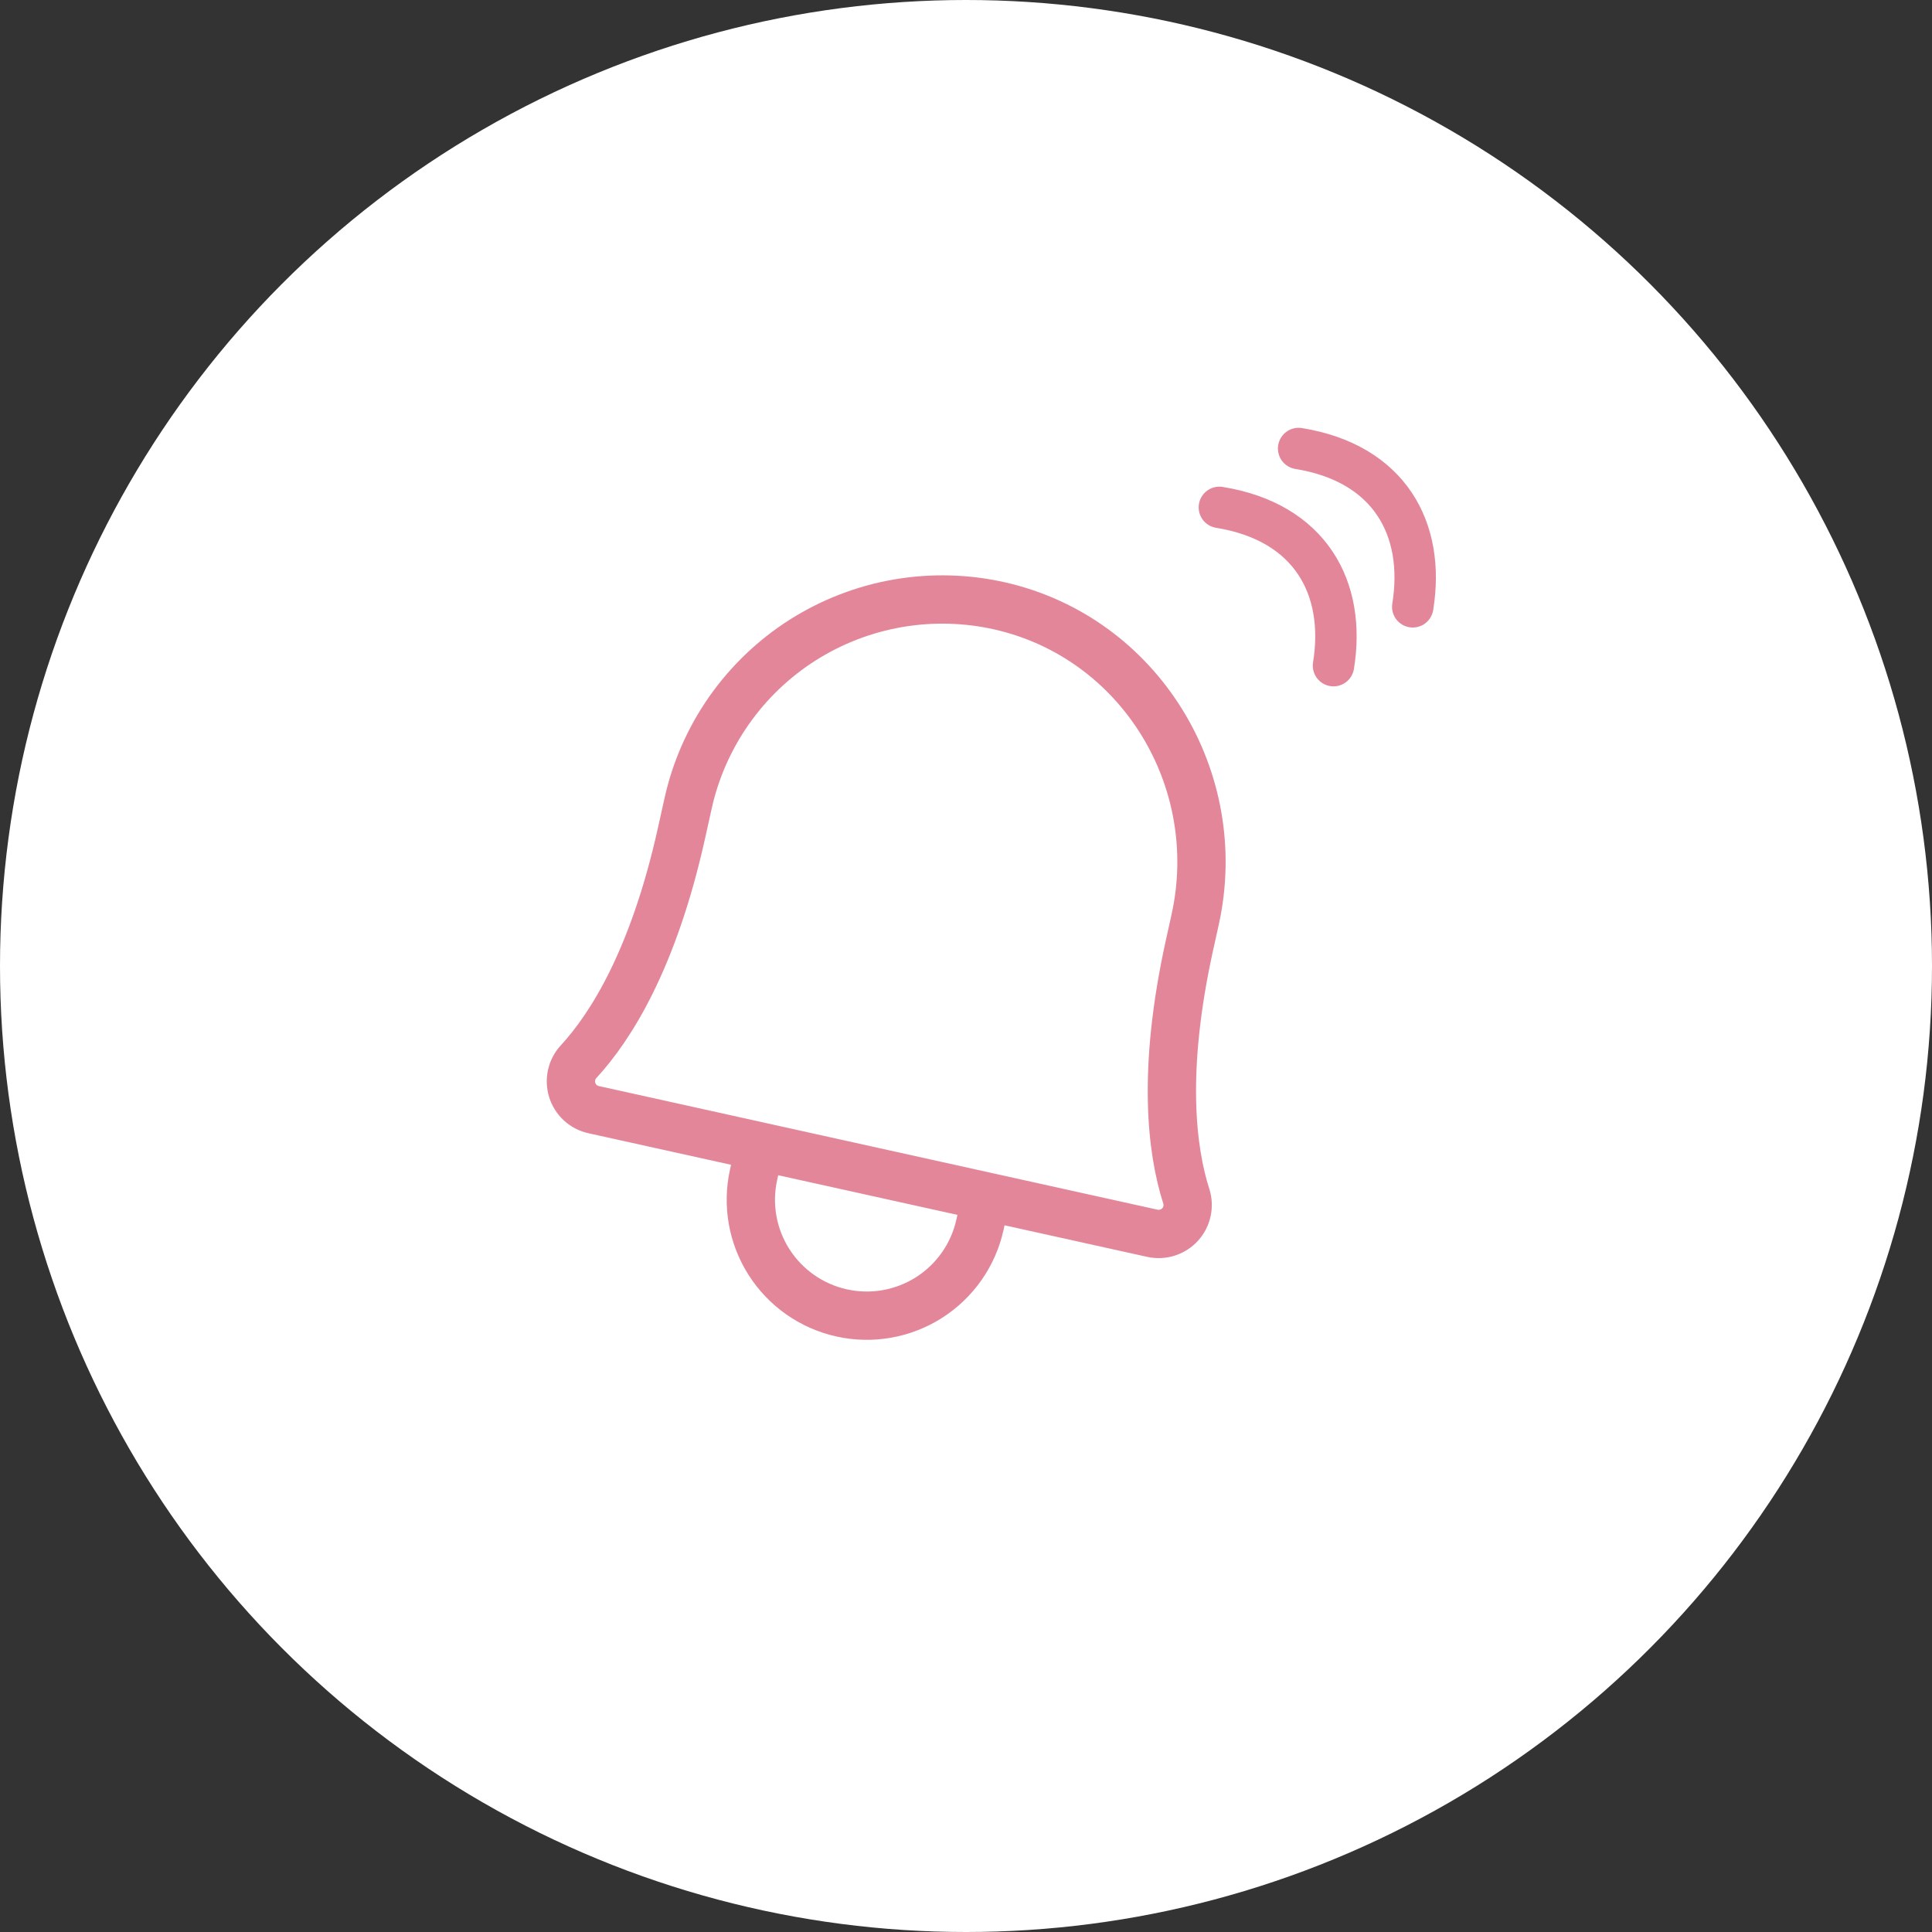
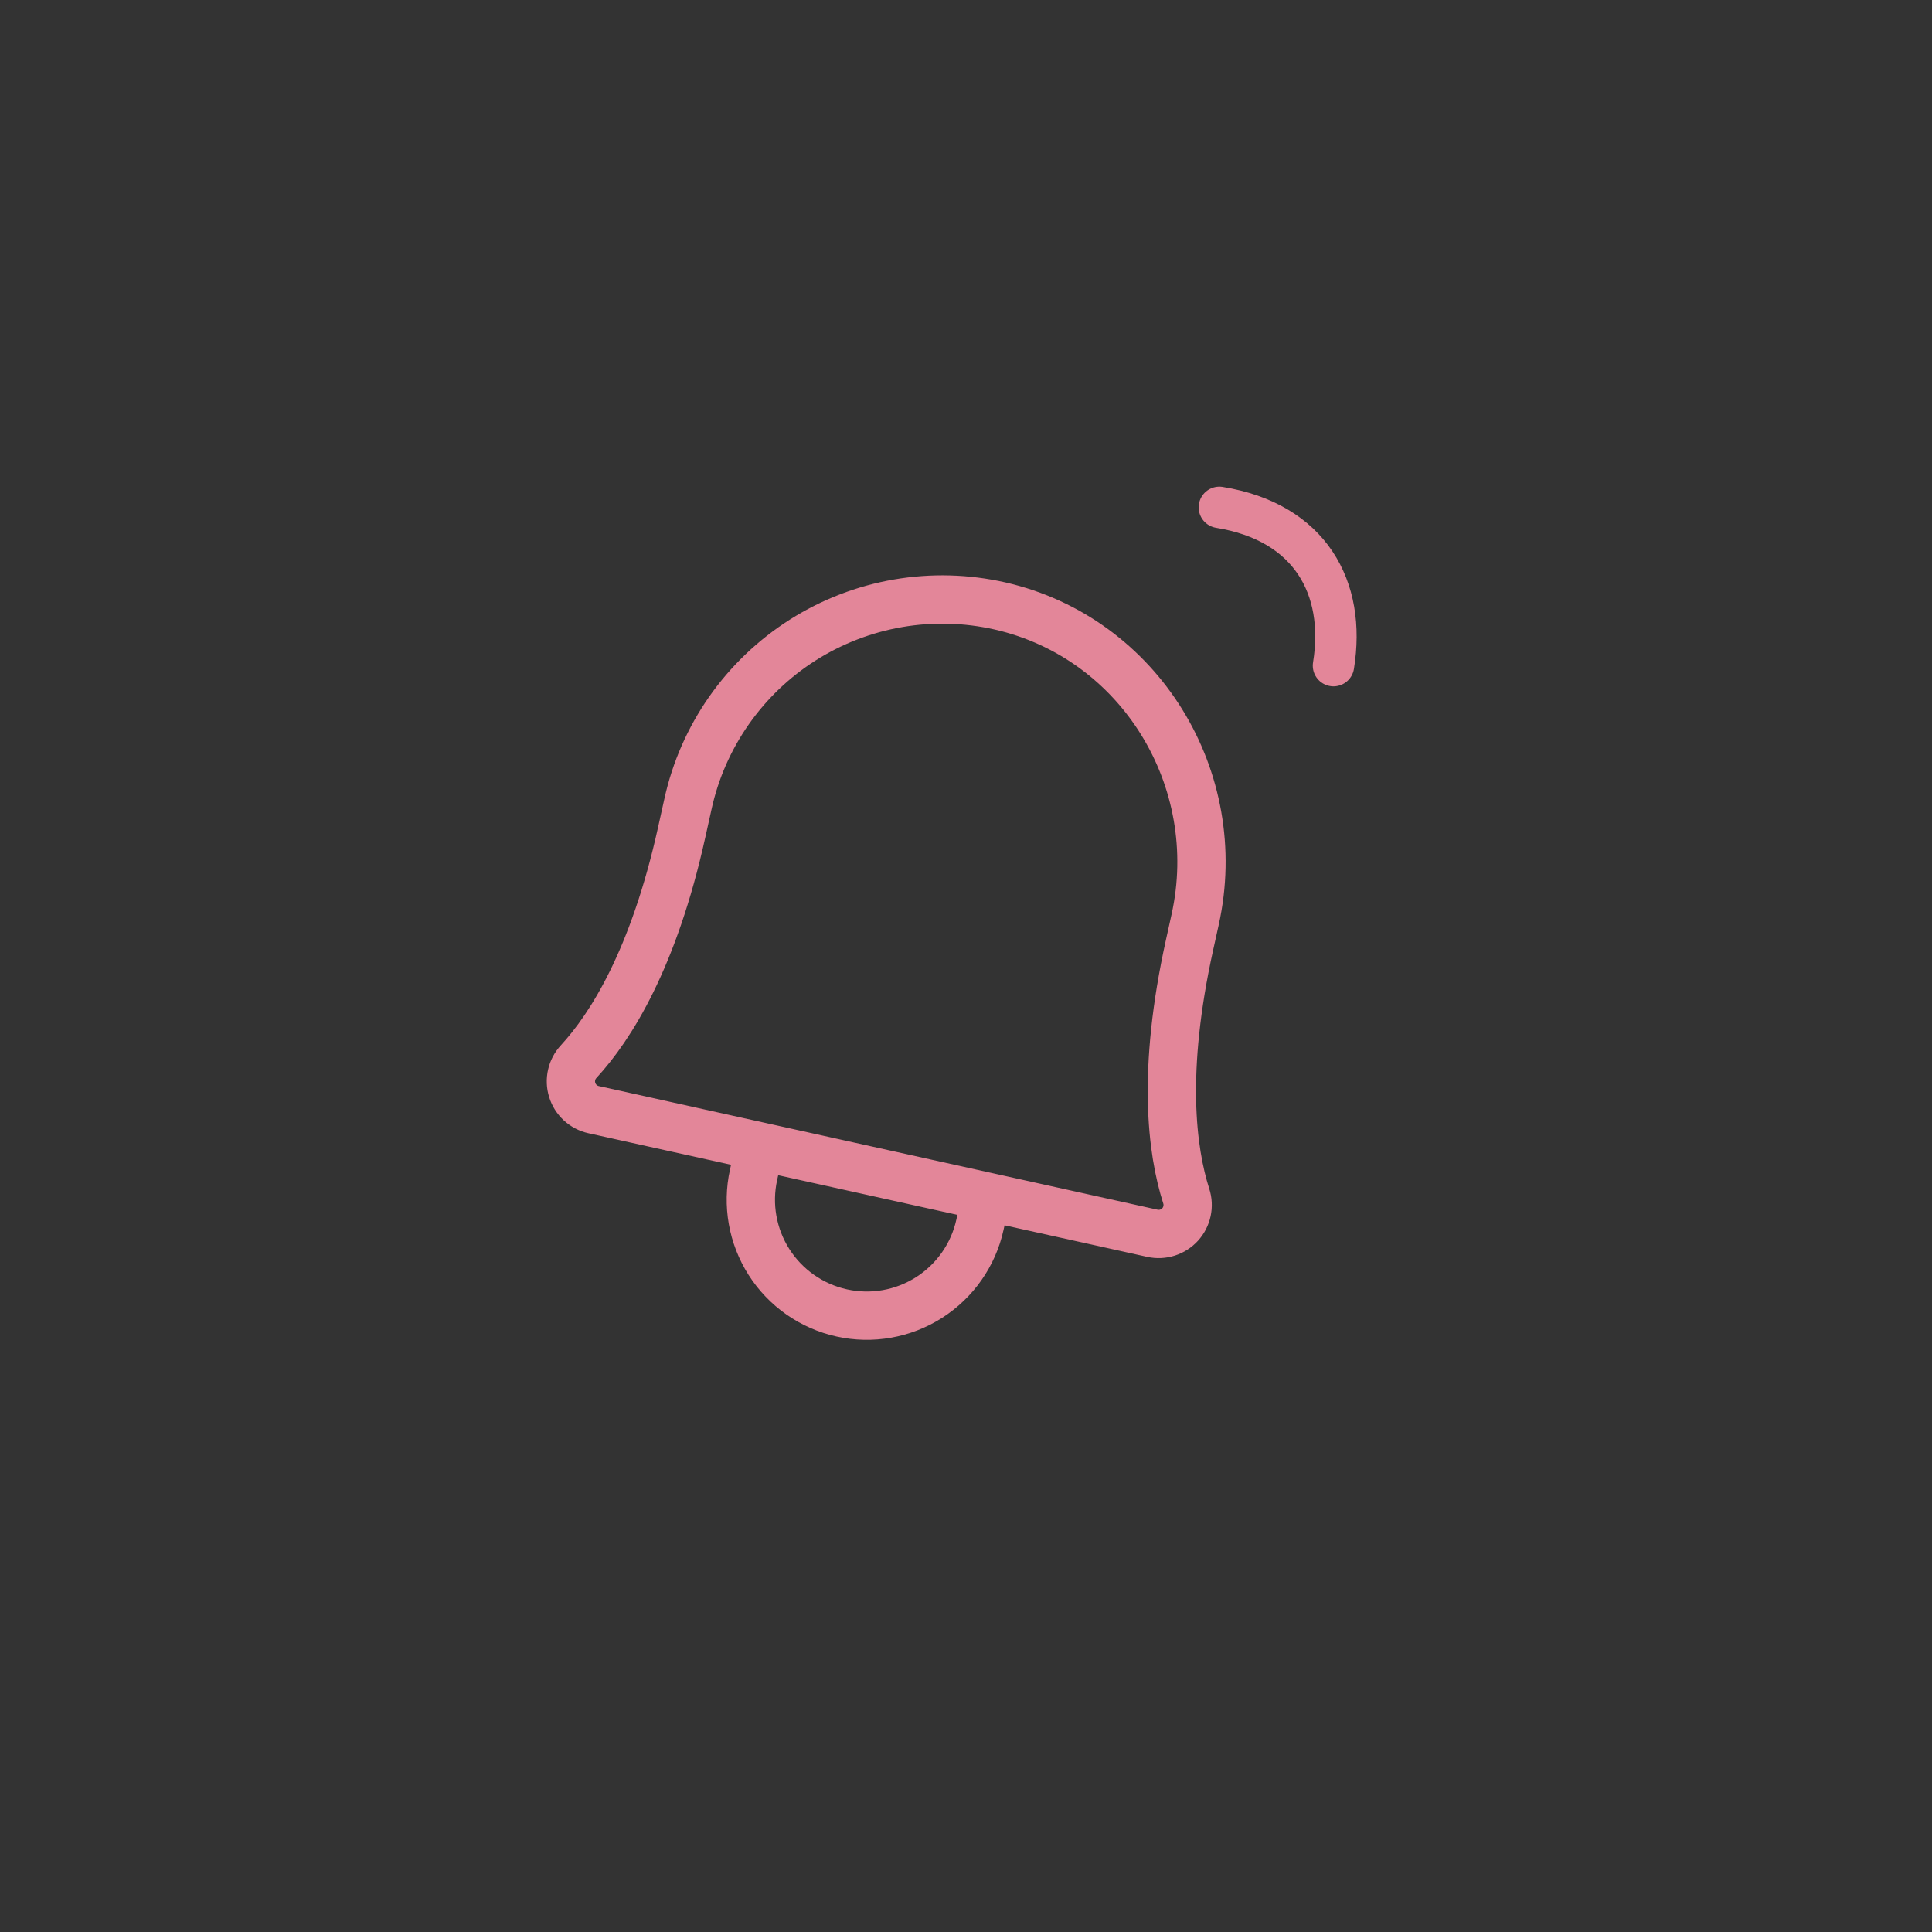
<svg xmlns="http://www.w3.org/2000/svg" width="56" height="56" viewBox="0 0 56 56" fill="none">
  <rect x="0" y="0" width="56" height="56" fill="#333333" stroke="none" />
-   <circle cx="28" cy="28" r="28" fill="white" />
  <path d="M22.024 33.23L21.843 34.05C21.65 34.92 21.811 35.831 22.29 36.582C22.77 37.334 23.527 37.864 24.398 38.056C25.268 38.249 26.178 38.088 26.93 37.609C27.681 37.13 28.212 36.372 28.404 35.502L28.586 34.681M19.941 23.305C20.154 22.332 20.559 21.411 21.13 20.595C21.702 19.779 22.429 19.084 23.27 18.55C24.112 18.017 25.05 17.655 26.032 17.486C27.014 17.317 28.019 17.344 28.991 17.565C33.043 18.493 35.543 22.585 34.642 26.655L34.481 27.383C33.669 31.055 33.965 33.355 34.384 34.669C34.43 34.81 34.437 34.96 34.406 35.105C34.375 35.249 34.306 35.383 34.207 35.492C34.108 35.601 33.981 35.682 33.841 35.727C33.7 35.772 33.55 35.779 33.406 35.748L17.204 32.163C17.06 32.131 16.927 32.061 16.818 31.961C16.71 31.861 16.629 31.734 16.586 31.593C16.542 31.452 16.536 31.302 16.569 31.157C16.601 31.014 16.671 30.881 16.772 30.772C17.706 29.758 18.947 27.797 19.759 24.125L19.941 23.305Z" stroke="#E38699" stroke-width="1.4" stroke-linecap="round" stroke-linejoin="round" />
  <path d="M35.344 14.706C37.976 15.132 39.018 17.038 38.652 19.294" stroke="#E38699" stroke-width="1.2" stroke-linecap="round" />
-   <path d="M37.641 13C40.273 13.427 41.315 15.332 40.949 17.589" stroke="#E38699" stroke-width="1.2" stroke-linecap="round" />
</svg>